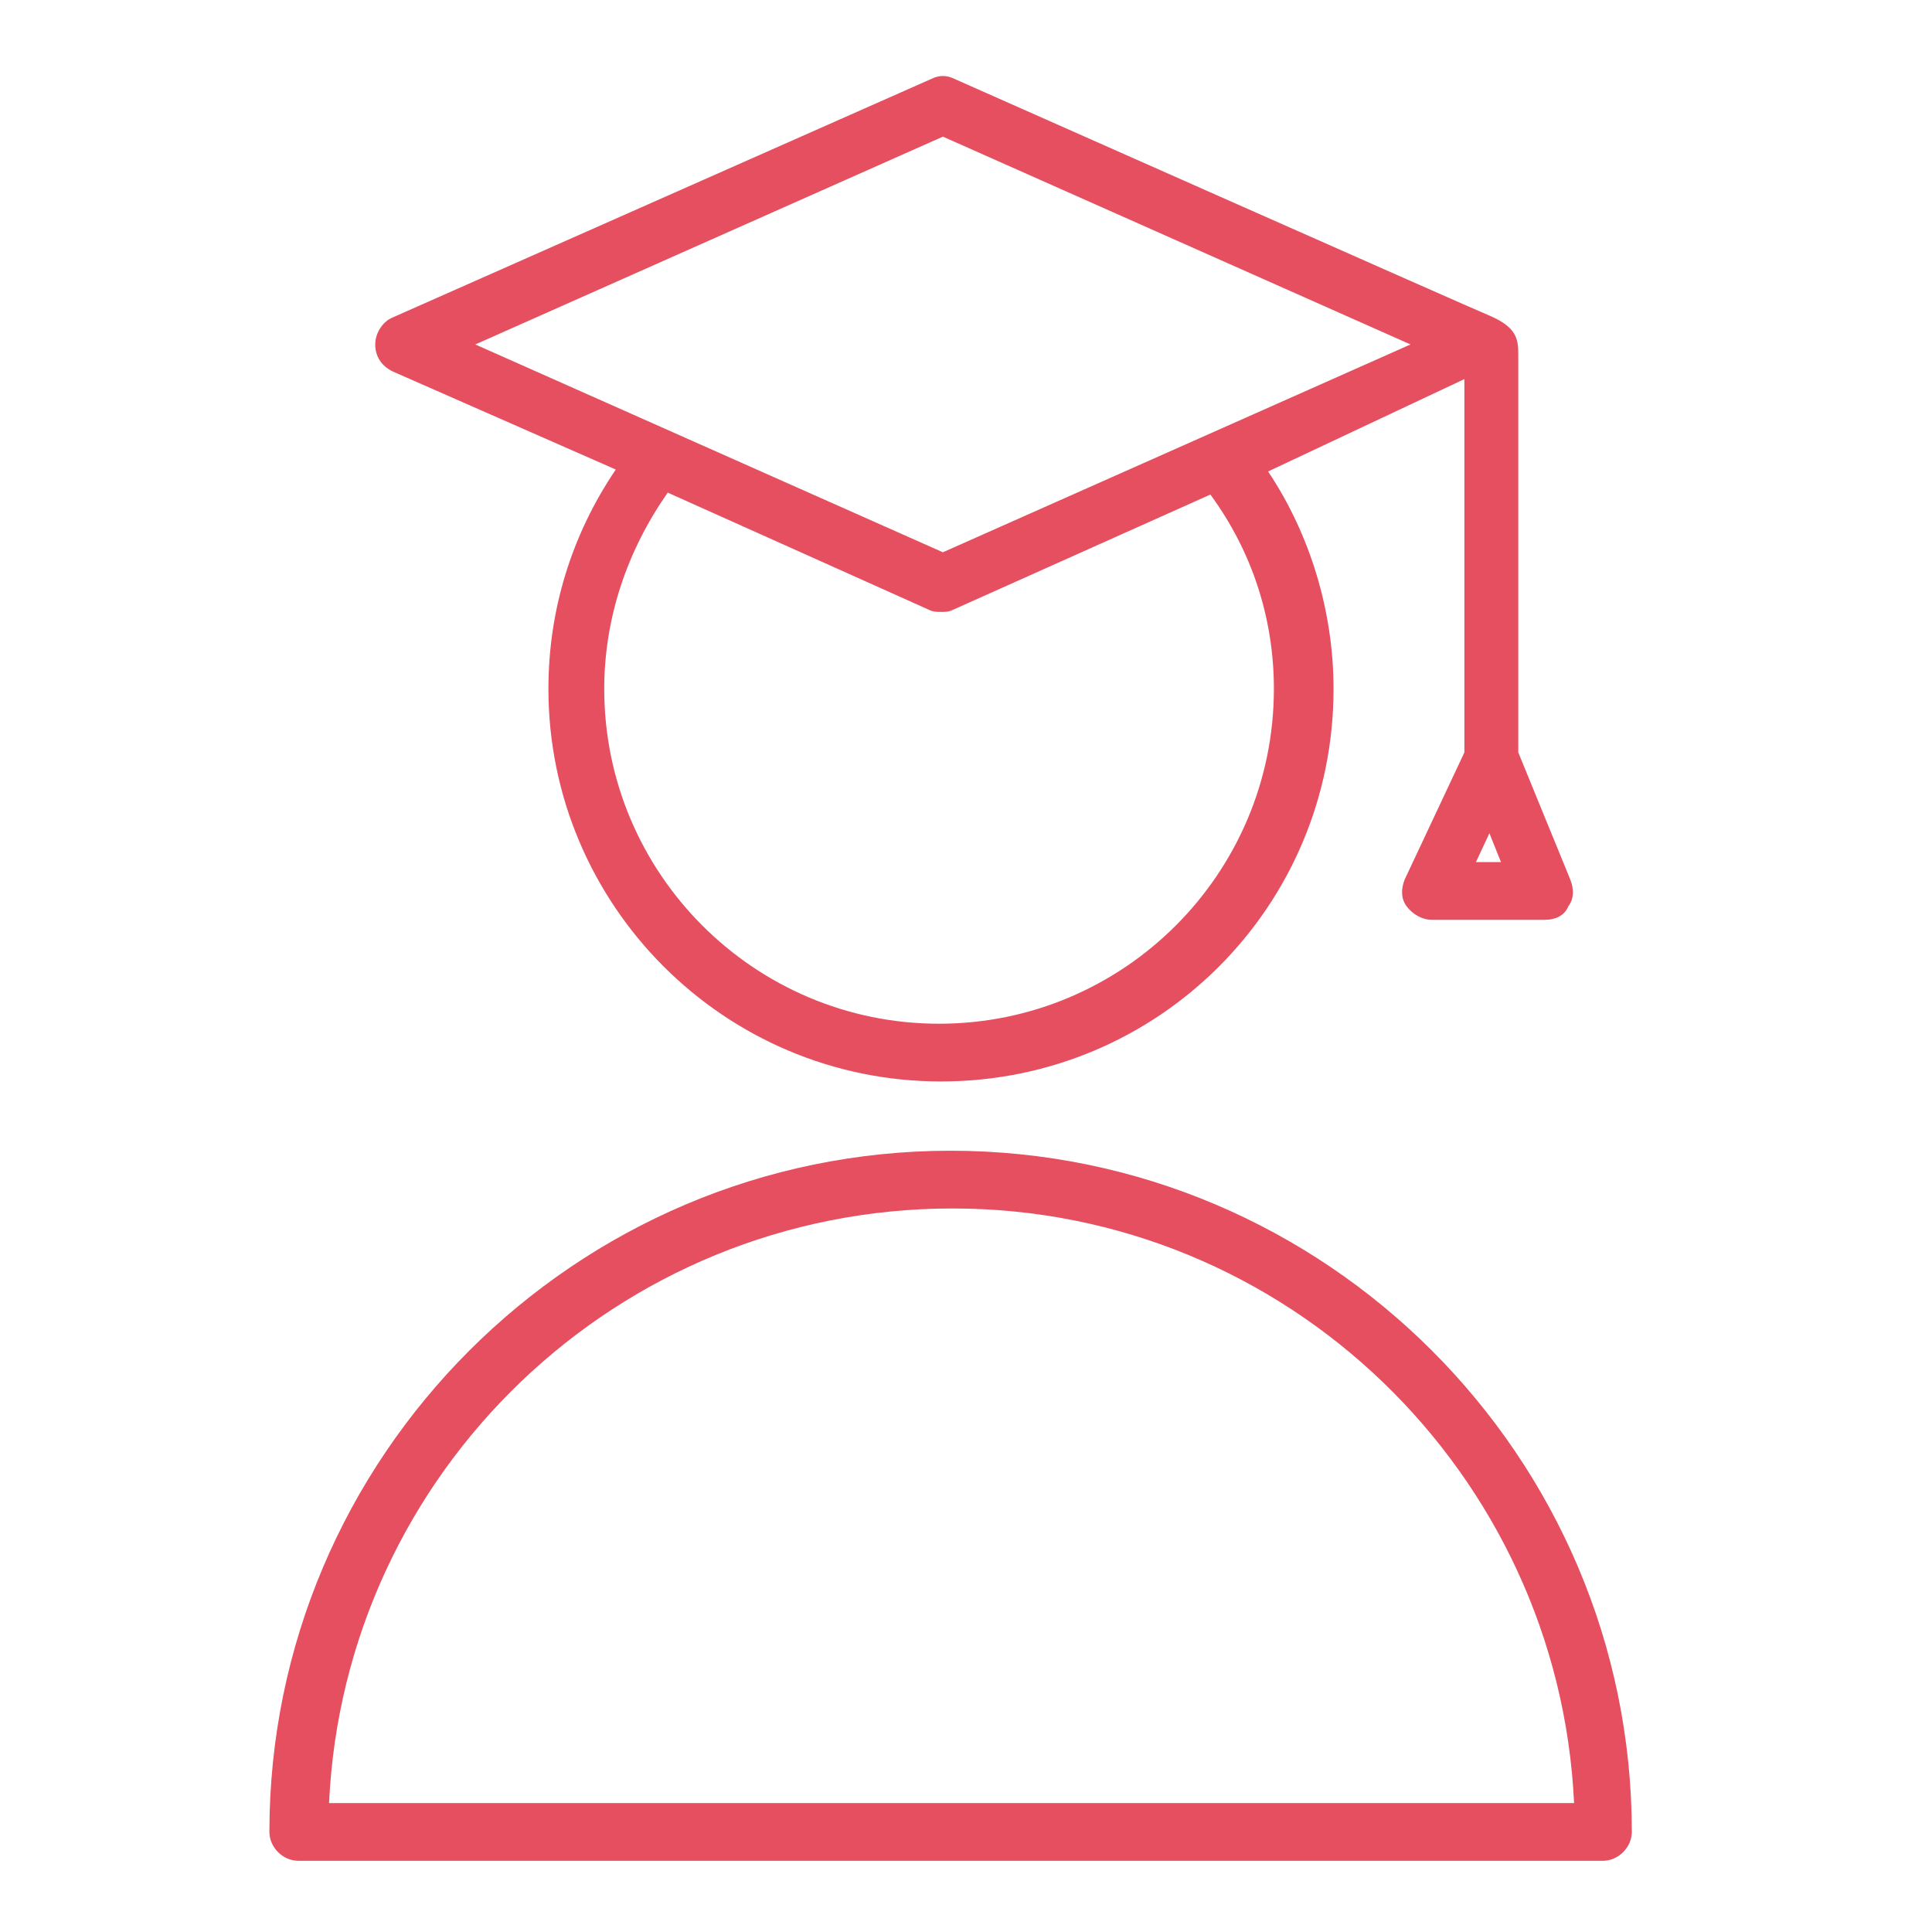
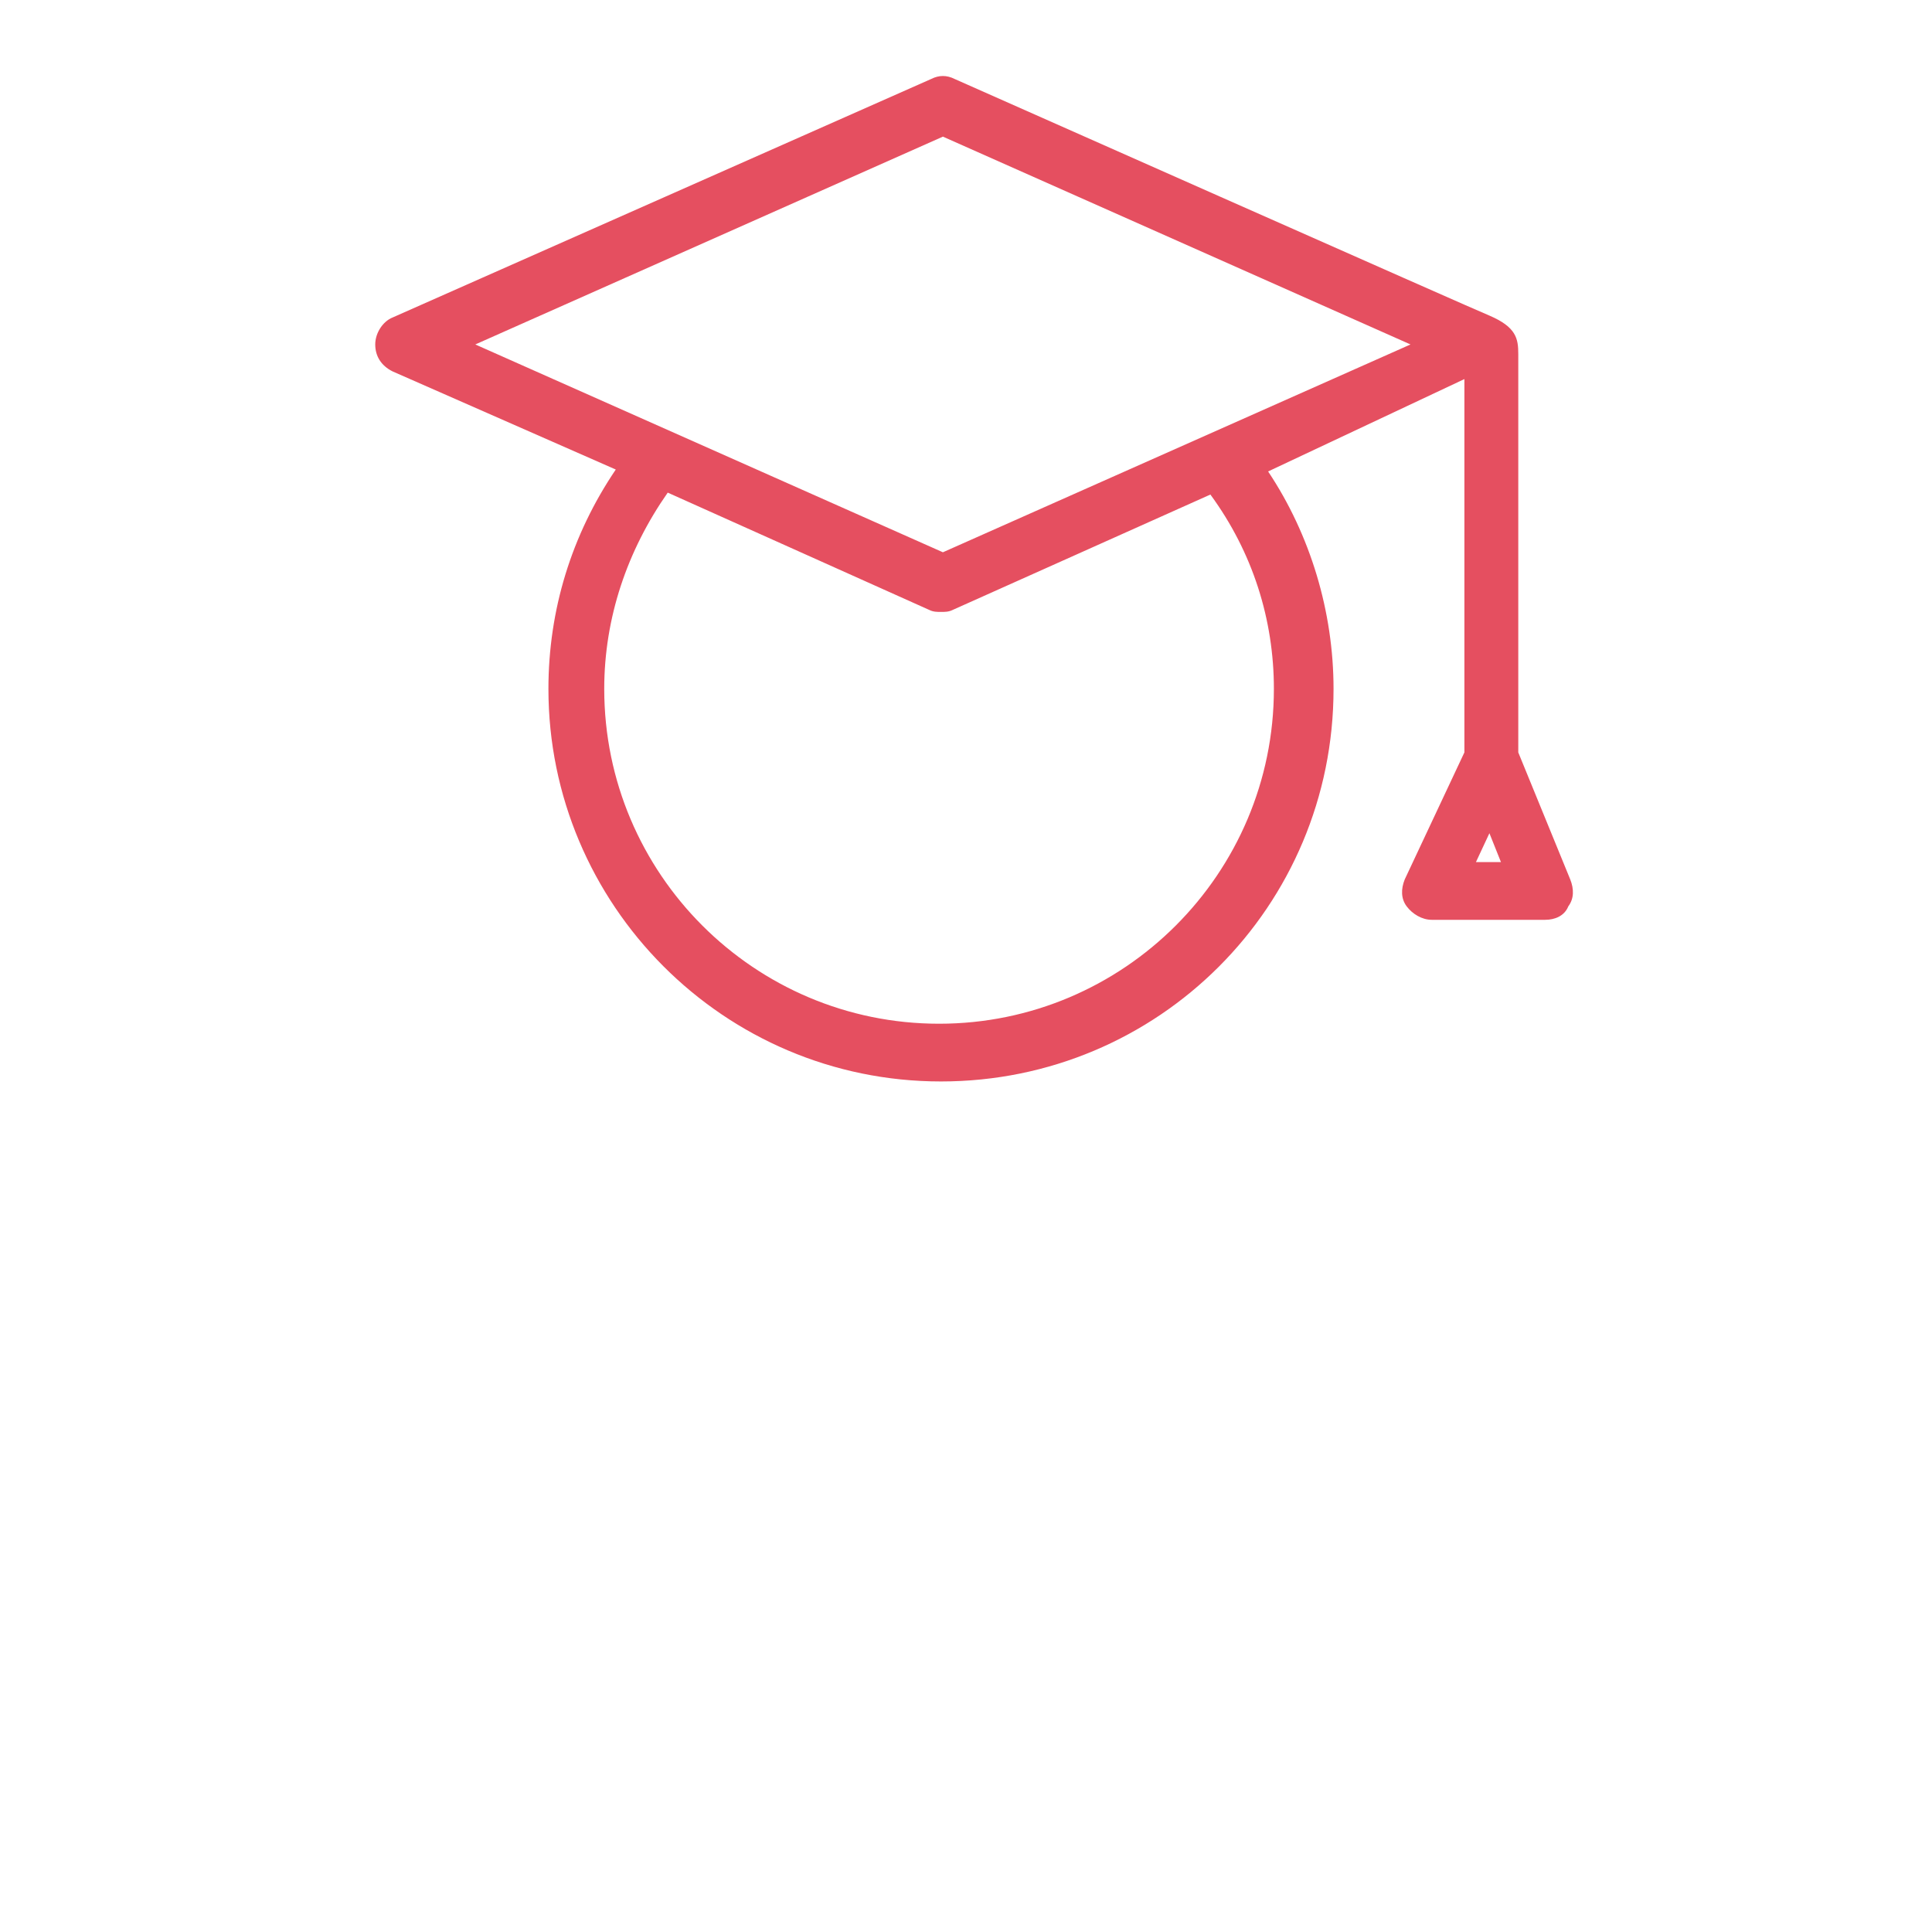
<svg xmlns="http://www.w3.org/2000/svg" width="100.4" height="100.4">
  <g>
    <title>background</title>
    <rect fill="none" id="canvas_background" height="402" width="582" y="-1" x="-1" />
  </g>
  <g>
    <title>Layer 1</title>
    <path fill="#e54f60" id="svg_2" d="m20.4,19.3l11.6,5.1c-2.3,3.4 -3.5,7.3 -3.5,11.4c0,11.2 9.1,20.4 20.4,20.4s20.4,-9.1 20.4,-20.4c0,-4 -1.2,-8 -3.4,-11.3l10.2,-4.8l0,19.4l-3.1,6.6c-0.2,0.5 -0.2,1 0.1,1.4s0.8,0.7 1.3,0.7l5.9,0c0.5,0 1,-0.2 1.2,-0.7c0.3,-0.4 0.3,-0.9 0.1,-1.4l-2.7,-6.6l0,-20.7c0,-0.8 -0.1,-1.4 -1.5,-2c-0.3,-0.1 -27.8,-12.3 -27.8,-12.3c-0.4,-0.2 -0.8,-0.2 -1.2,0l-28,12.4c-0.5,0.2 -0.9,0.8 -0.9,1.4s0.3,1.1 0.9,1.4zm45.8,16.5c0,9.6 -7.8,17.4 -17.4,17.4s-17.4,-7.8 -17.4,-17.4c0,-3.7 1.2,-7.2 3.3,-10.2l13.6,6.1c0.2,0.1 0.4,0.1 0.6,0.1s0.4,0 0.6,-0.1l13.4,-6c2.2,3 3.3,6.5 3.3,10.1zm10.5,9l0.7,-1.5l0.6,1.5l-1.3,0zm-27.7,-37.7l24.3,10.8l-24.3,10.8l-24.3,-10.8l24.3,-10.8z" />
-     <path fill="#e54f60" id="svg_3" d="m49.4,59.8c-19.5,0 -35.4,15.9 -35.4,35.4c0,0.8 0.7,1.5 1.5,1.5l67.8,0c0.8,0 1.5,-0.7 1.5,-1.5c0,-19.5 -15.9,-35.4 -35.4,-35.4zm-32.3,33.9c0.8,-17.2 15,-30.9 32.4,-30.9s31.5,13.8 32.3,30.9l-64.7,0z" />
  </g>
</svg>